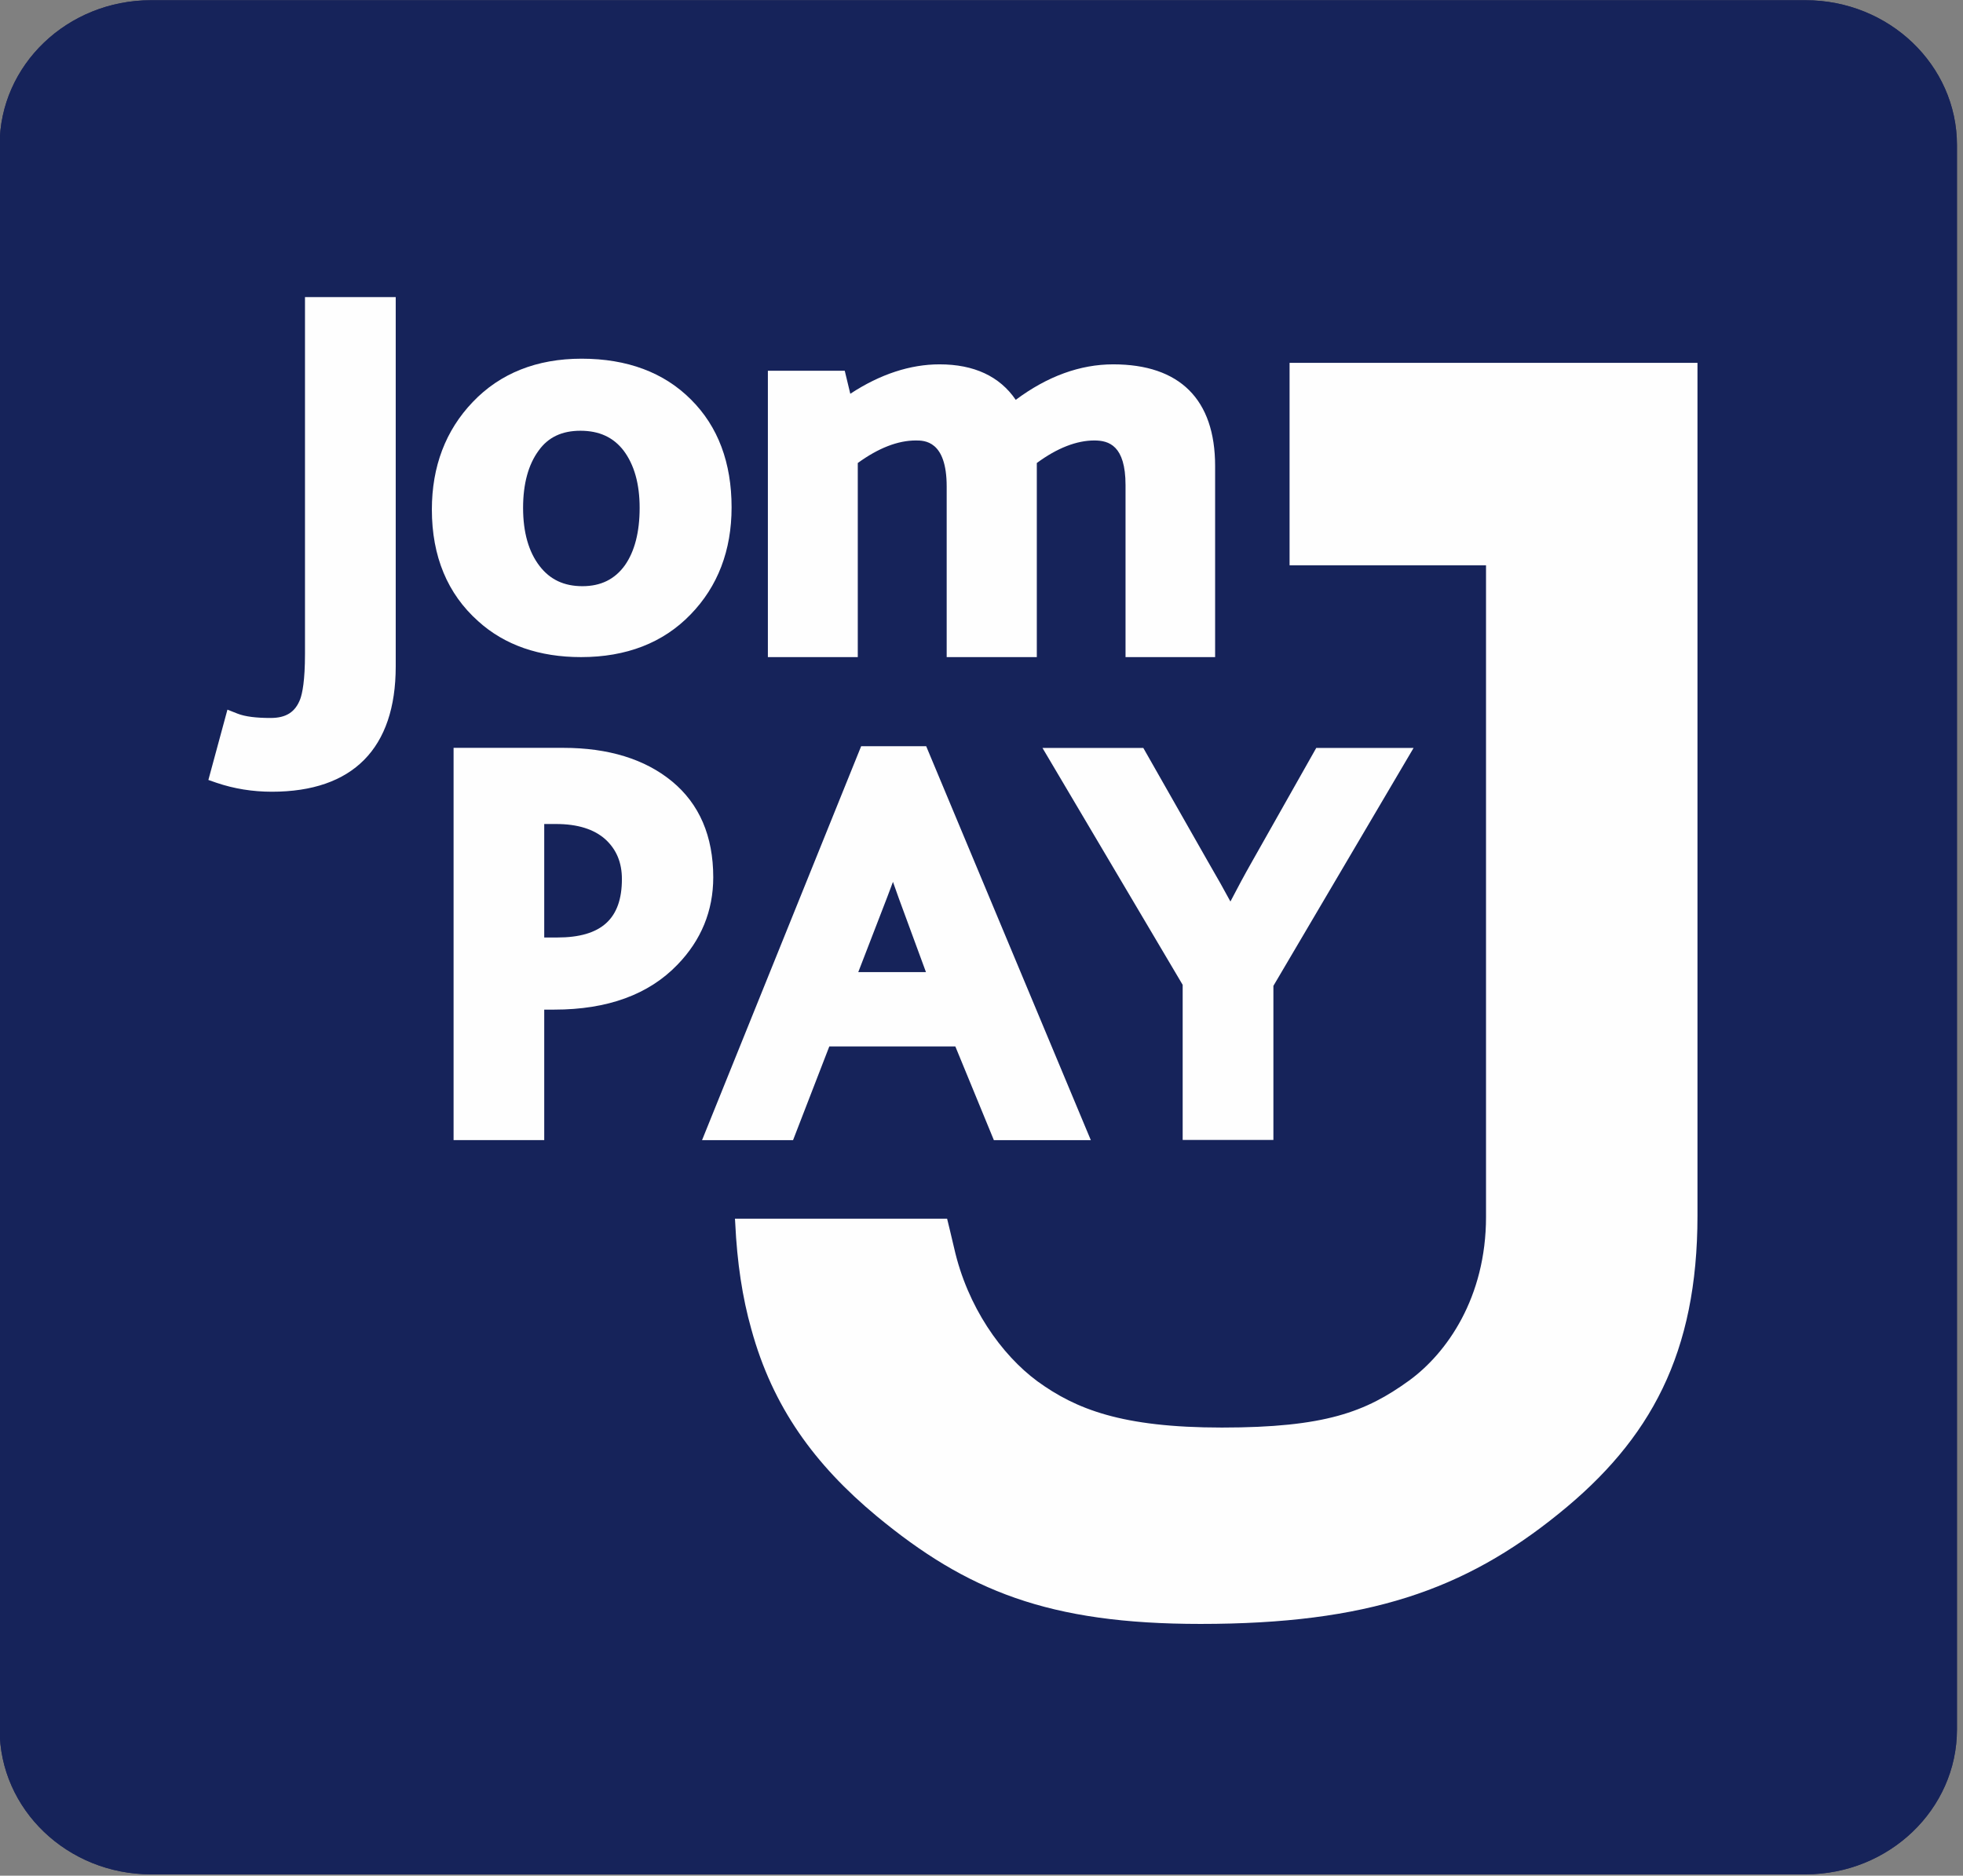
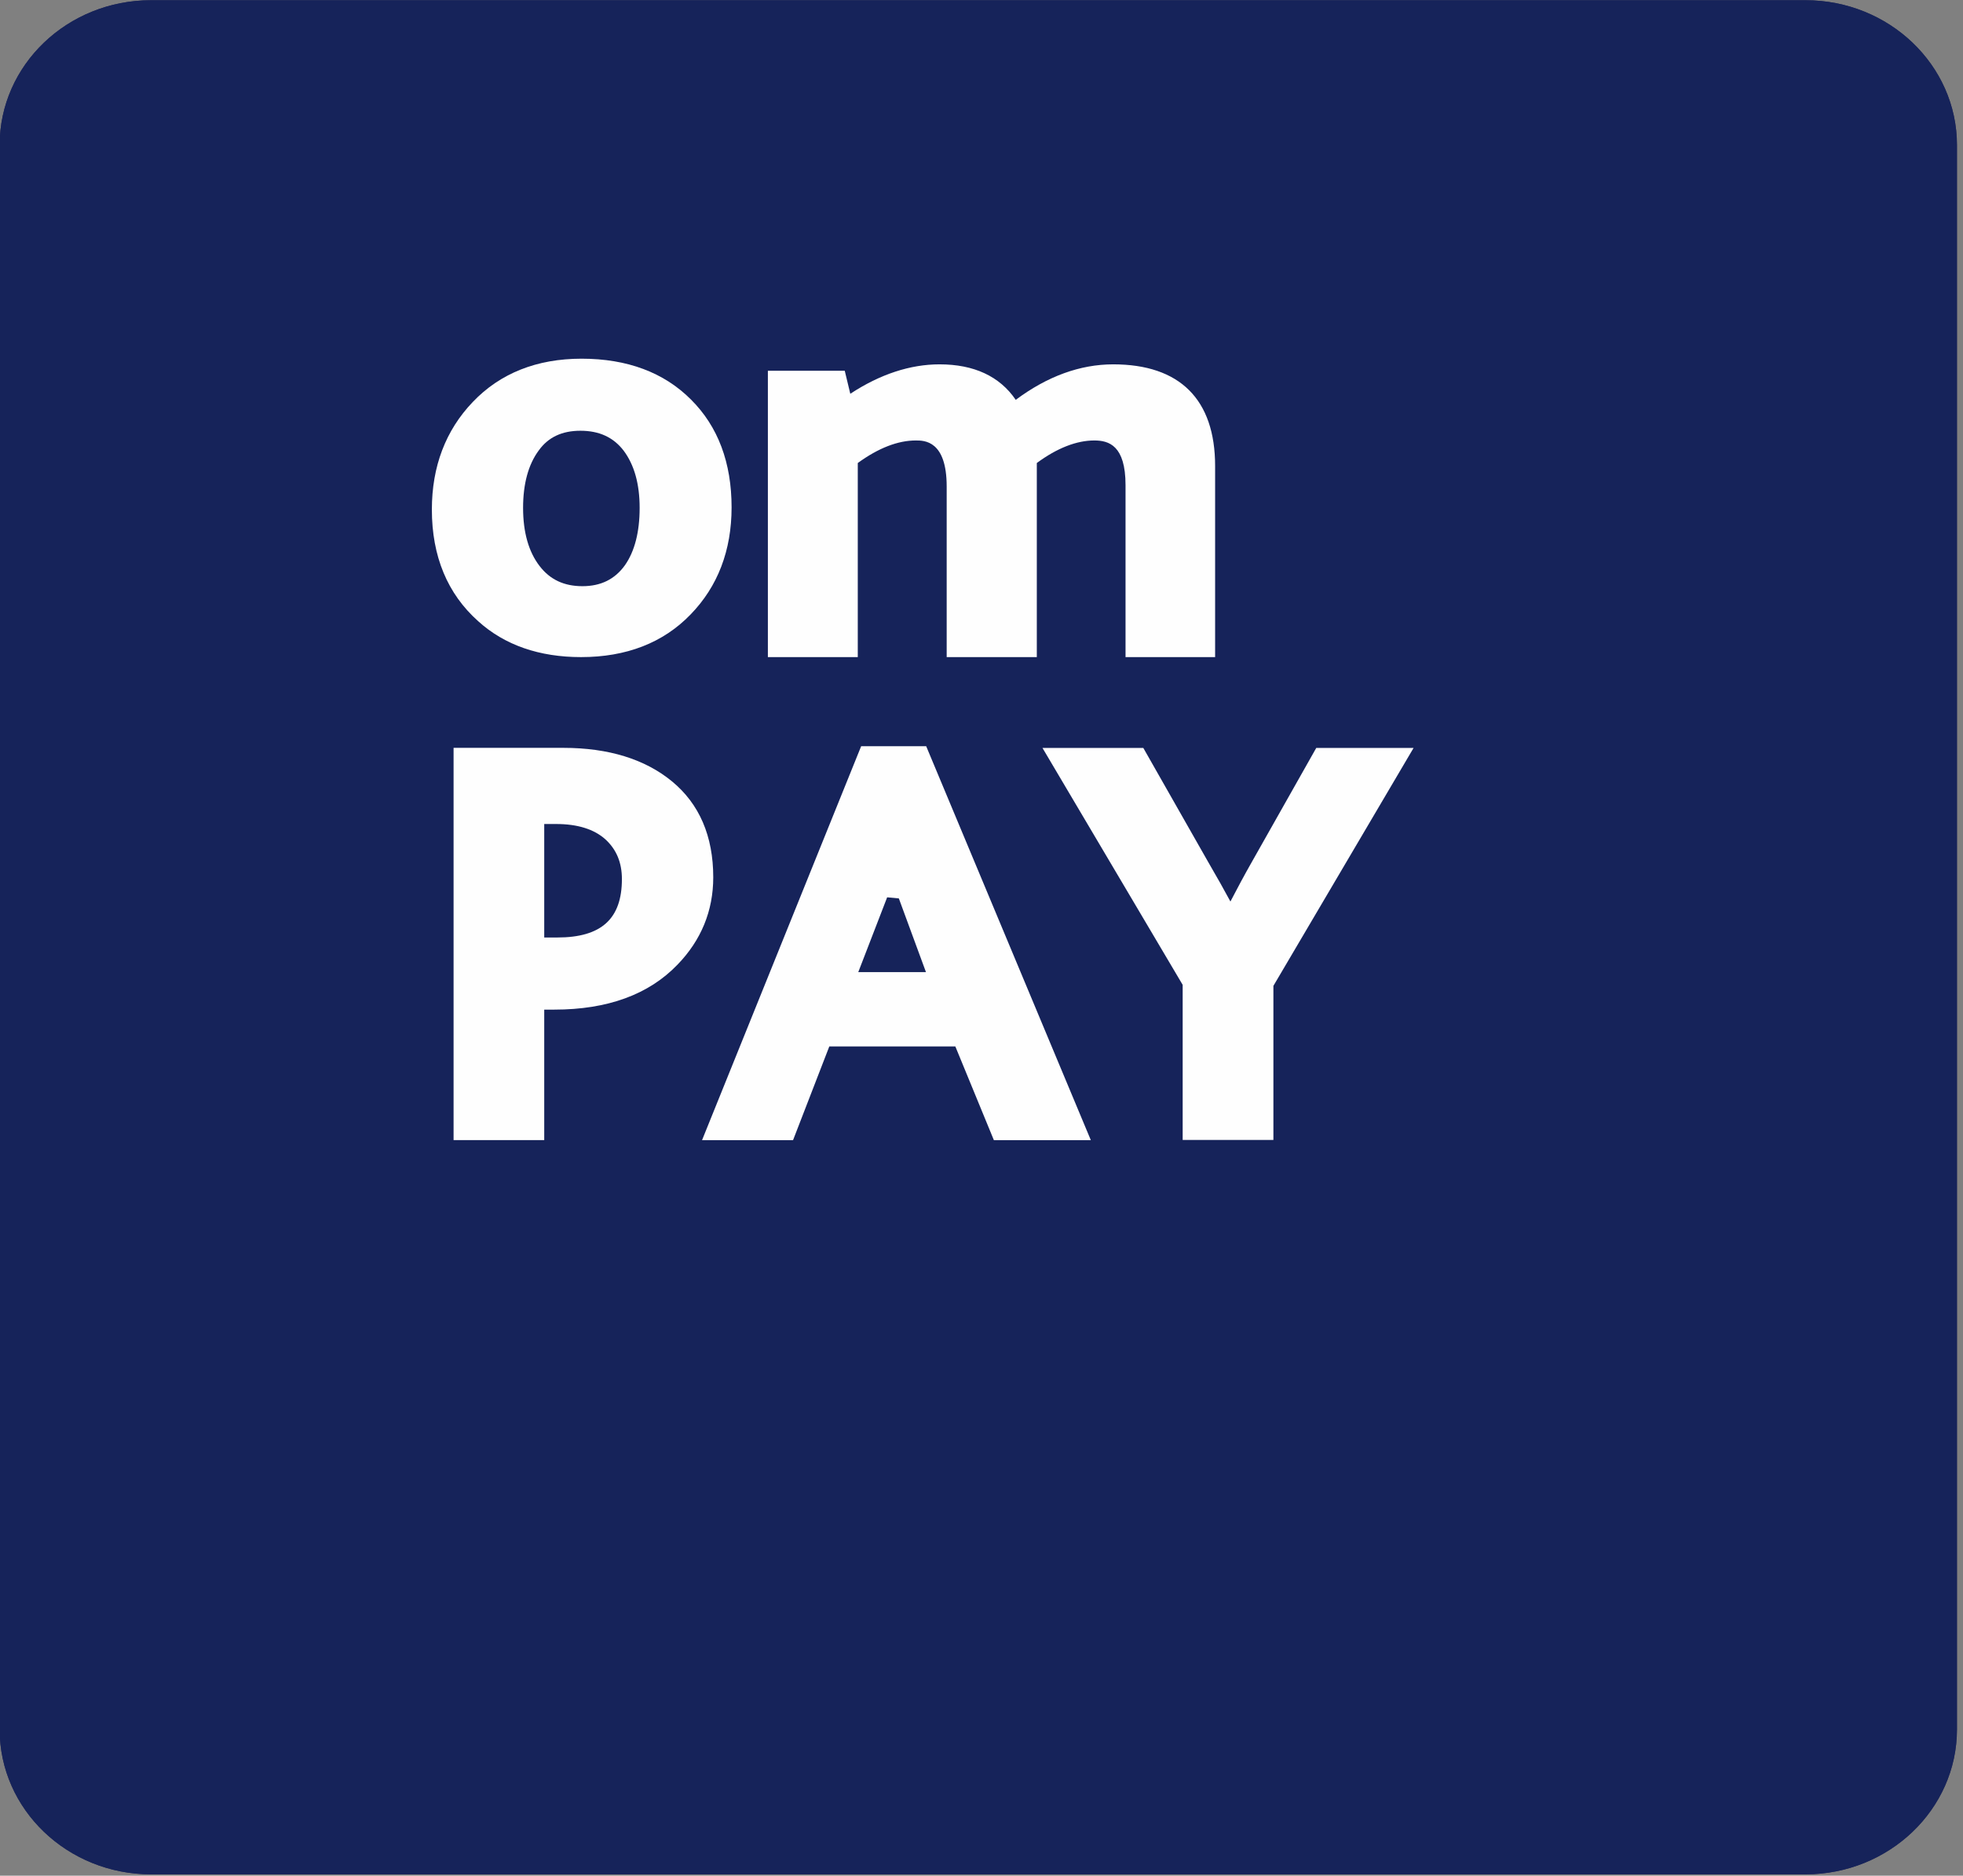
<svg xmlns="http://www.w3.org/2000/svg" width="100%" height="100%" viewBox="0 0 202 193" version="1.1" xml:space="preserve" style="fill-rule:evenodd;clip-rule:evenodd;stroke-linejoin:round;stroke-miterlimit:2;">
  <rect x="0" y="0" width="202" height="193" fill="#808080" stroke="none" />
  <g transform="matrix(1,0,0,1,-758.602,-426.004)">
    <g transform="matrix(4.167,0,0,4.167,1182,158)">
      <g transform="matrix(0.24,0,0,0.24,-101.616,64.32)">
        <path d="M201.398,177.918C201.398,186.148 194.398,192.828 185.813,192.828L15.582,192.828C6.973,192.828 0,186.148 0,177.918L0,14.91C0,6.668 6.973,0.004 15.582,0.004L185.813,0.004C194.398,0.004 201.398,6.668 201.398,14.91" style="fill:rgb(42,45,87);fill-rule:nonzero;" />
        <path d="M201.398,177.918C201.398,186.148 194.398,192.828 185.805,192.828L15.582,192.828C6.973,192.828 0,186.148 0,177.918L0,14.91C0,6.668 6.973,0.004 15.582,0.004L185.805,0.004C194.398,0.004 201.398,6.668 201.398,14.91" style="fill:rgb(22,35,90);fill-rule:nonzero;" />
      </g>
    </g>
    <g transform="matrix(4.167,0,0,4.167,1182,158)">
      <g transform="matrix(0.24,0,0,0.24,-101.616,64.32)">
-         <path d="M31.418,30.547L31.418,67.254C31.418,70.031 31.145,71.309 30.93,71.906C30.418,73.246 29.48,73.852 27.883,73.852C26.402,73.852 25.258,73.715 24.477,73.406L23.438,72.996L21.477,80.23L22.32,80.523C24.129,81.137 26.039,81.441 28.008,81.441C36.352,81.441 40.754,76.977 40.754,68.551L40.754,30.547" style="fill:rgb(254,254,254);fill-rule:nonzero;" />
-       </g>
+         </g>
    </g>
    <g transform="matrix(4.167,0,0,4.167,1182,158)">
      <g transform="matrix(0.24,0,0,0.24,-101.616,64.32)">
        <path d="M64.336,58.141C63.297,59.586 61.855,60.293 59.965,60.293C58.066,60.293 56.633,59.613 55.566,58.23C54.43,56.77 53.859,54.742 53.859,52.238C53.859,49.758 54.402,47.773 55.465,46.336C56.441,44.969 57.859,44.301 59.758,44.301C61.688,44.301 63.145,44.969 64.203,46.344C65.297,47.805 65.852,49.766 65.852,52.238C65.852,54.719 65.34,56.711 64.336,58.141M71.137,41.094C68.363,38.309 64.578,36.887 59.879,36.887C55.277,36.887 51.496,38.387 48.68,41.344C45.891,44.258 44.473,47.977 44.473,52.41C44.473,57.223 46.082,61.082 49.238,63.895C51.961,66.363 55.543,67.59 59.824,67.59C64.48,67.59 68.277,66.121 71.09,63.207C73.895,60.324 75.313,56.609 75.313,52.184C75.313,47.602 73.926,43.867 71.137,41.094" style="fill:rgb(254,254,254);fill-rule:nonzero;" />
      </g>
    </g>
    <g transform="matrix(4.167,0,0,4.167,1182,158)">
      <g transform="matrix(0.24,0,0,0.24,-101.616,64.32)">
        <path d="M114.582,37.469C111.176,37.469 107.805,38.695 104.551,41.121C102.895,38.695 100.258,37.469 96.707,37.469C93.707,37.469 90.602,38.477 87.527,40.496L86.957,38.129L79.047,38.129L79.047,67.59L88.297,67.59L88.297,47.621C90.418,46.078 92.426,45.301 94.27,45.301C95.141,45.301 97.445,45.301 97.445,50.035L97.445,67.59L106.719,67.59L106.719,47.621C108.809,46.078 110.816,45.301 112.637,45.301C114.141,45.301 115.848,45.828 115.848,49.891L115.848,67.59L125.066,67.59L125.066,47.926C125.066,41.078 121.43,37.469 114.582,37.469" style="fill:rgb(254,254,254);fill-rule:nonzero;" />
      </g>
    </g>
    <g transform="matrix(4.167,0,0,4.167,1182,158)">
      <g transform="matrix(0.24,0,0,0.24,-101.616,64.32)">
        <path d="M57.383,96.438L56.035,96.438L56.035,84.762L57.258,84.762C59.473,84.762 61.168,85.301 62.324,86.336C63.473,87.387 64.027,88.734 64.027,90.43C64.027,94.516 61.914,96.438 57.383,96.438M69.172,80.367C66.402,78.09 62.645,76.926 57.996,76.926L46.707,76.926L46.707,117.285L56.035,117.285L56.035,103.859L57.078,103.859C62.551,103.859 66.801,102.301 69.746,99.234C72.18,96.723 73.426,93.699 73.426,90.246C73.426,86.012 71.996,82.688 69.172,80.367" style="fill:rgb(254,254,254);fill-rule:nonzero;" />
      </g>
    </g>
    <g transform="matrix(4.167,0,0,4.167,1182,158)">
      <g transform="matrix(0.24,0,0,0.24,-101.616,64.32)">
-         <path d="M88.348,100L91.32,92.305L91.918,90.715L92.523,92.418L95.313,100L88.348,100ZM95.336,76.758L88.645,76.758L72.273,117.289L81.637,117.289L85.367,107.648L98.336,107.648L102.301,117.289L112.277,117.289" style="fill:rgb(254,254,254);fill-rule:nonzero;" />
+         <path d="M88.348,100L91.32,92.305L92.523,92.418L95.313,100L88.348,100ZM95.336,76.758L88.645,76.758L72.273,117.289L81.637,117.289L85.367,107.648L98.336,107.648L102.301,117.289L112.277,117.289" style="fill:rgb(254,254,254);fill-rule:nonzero;" />
      </g>
    </g>
    <g transform="matrix(4.167,0,0,4.167,1182,158)">
      <g transform="matrix(0.24,0,0,0.24,-101.616,64.32)">
        <path d="M135.473,76.934L128.852,88.652C128.074,90.02 127.332,91.406 126.641,92.738C126.051,91.641 125.281,90.262 124.297,88.574L117.676,76.934L107.301,76.934L121.727,101.309L121.727,117.27L131.063,117.27L131.063,101.414L145.488,76.934" style="fill:rgb(254,254,254);fill-rule:nonzero;" />
      </g>
    </g>
    <g transform="matrix(4.167,0,0,4.167,1182,158)">
      <g transform="matrix(0.24,0,0,0.24,-101.616,64.32)">
-         <path d="M132.727,37.316L132.727,58.145L152.941,58.145L152.941,125.176C152.941,133.492 148.902,139.211 145.012,142.035C140.578,145.242 136.387,146.859 125.766,146.859C115.445,146.859 110.719,144.953 106.789,142.105C103.07,139.363 99.578,134.434 98.215,128.402C97.996,127.434 97.488,125.367 97.488,125.367L75.66,125.367L75.688,125.828C75.879,129.875 76.422,133.484 77.344,136.738C79.535,144.742 83.859,150.672 90.25,155.98C99.523,163.645 107.922,167.063 123.563,167.063C140.746,167.063 150.707,163.582 160.406,155.734C169.887,148.094 174.699,139.211 174.699,125.047L174.699,37.316" style="fill:rgb(254,254,254);fill-rule:nonzero;" />
-       </g>
+         </g>
    </g>
  </g>
</svg>